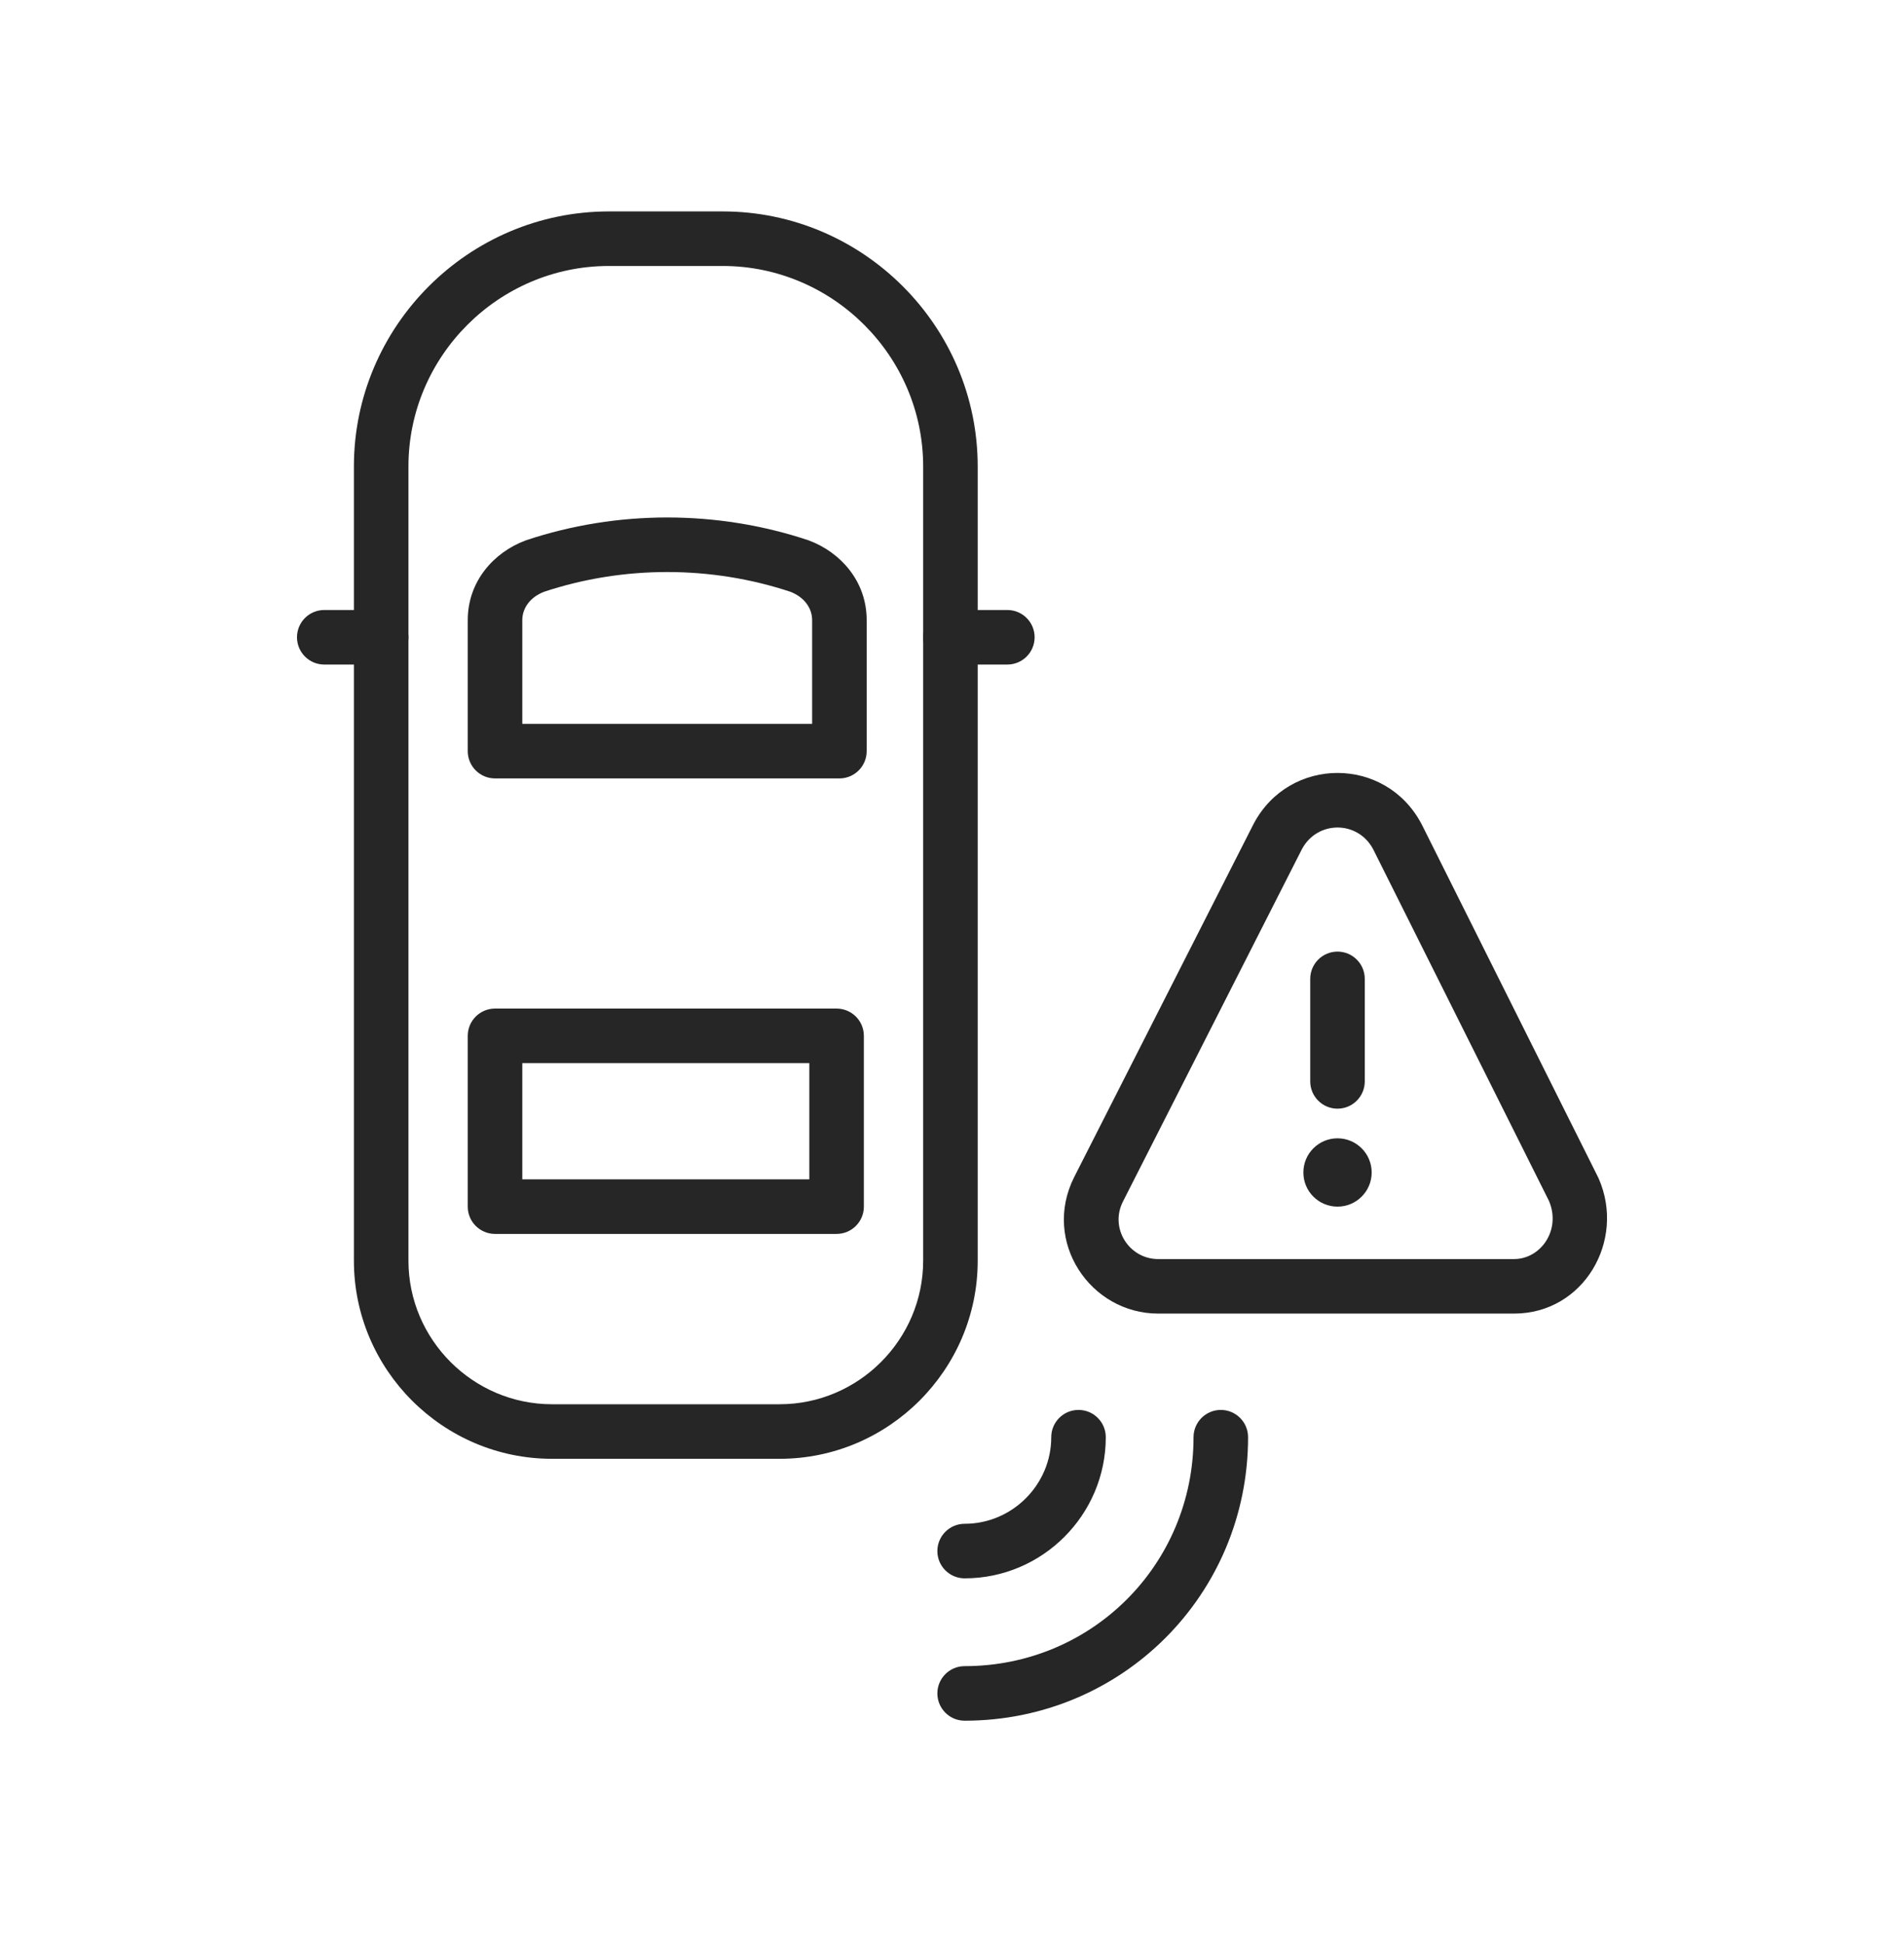
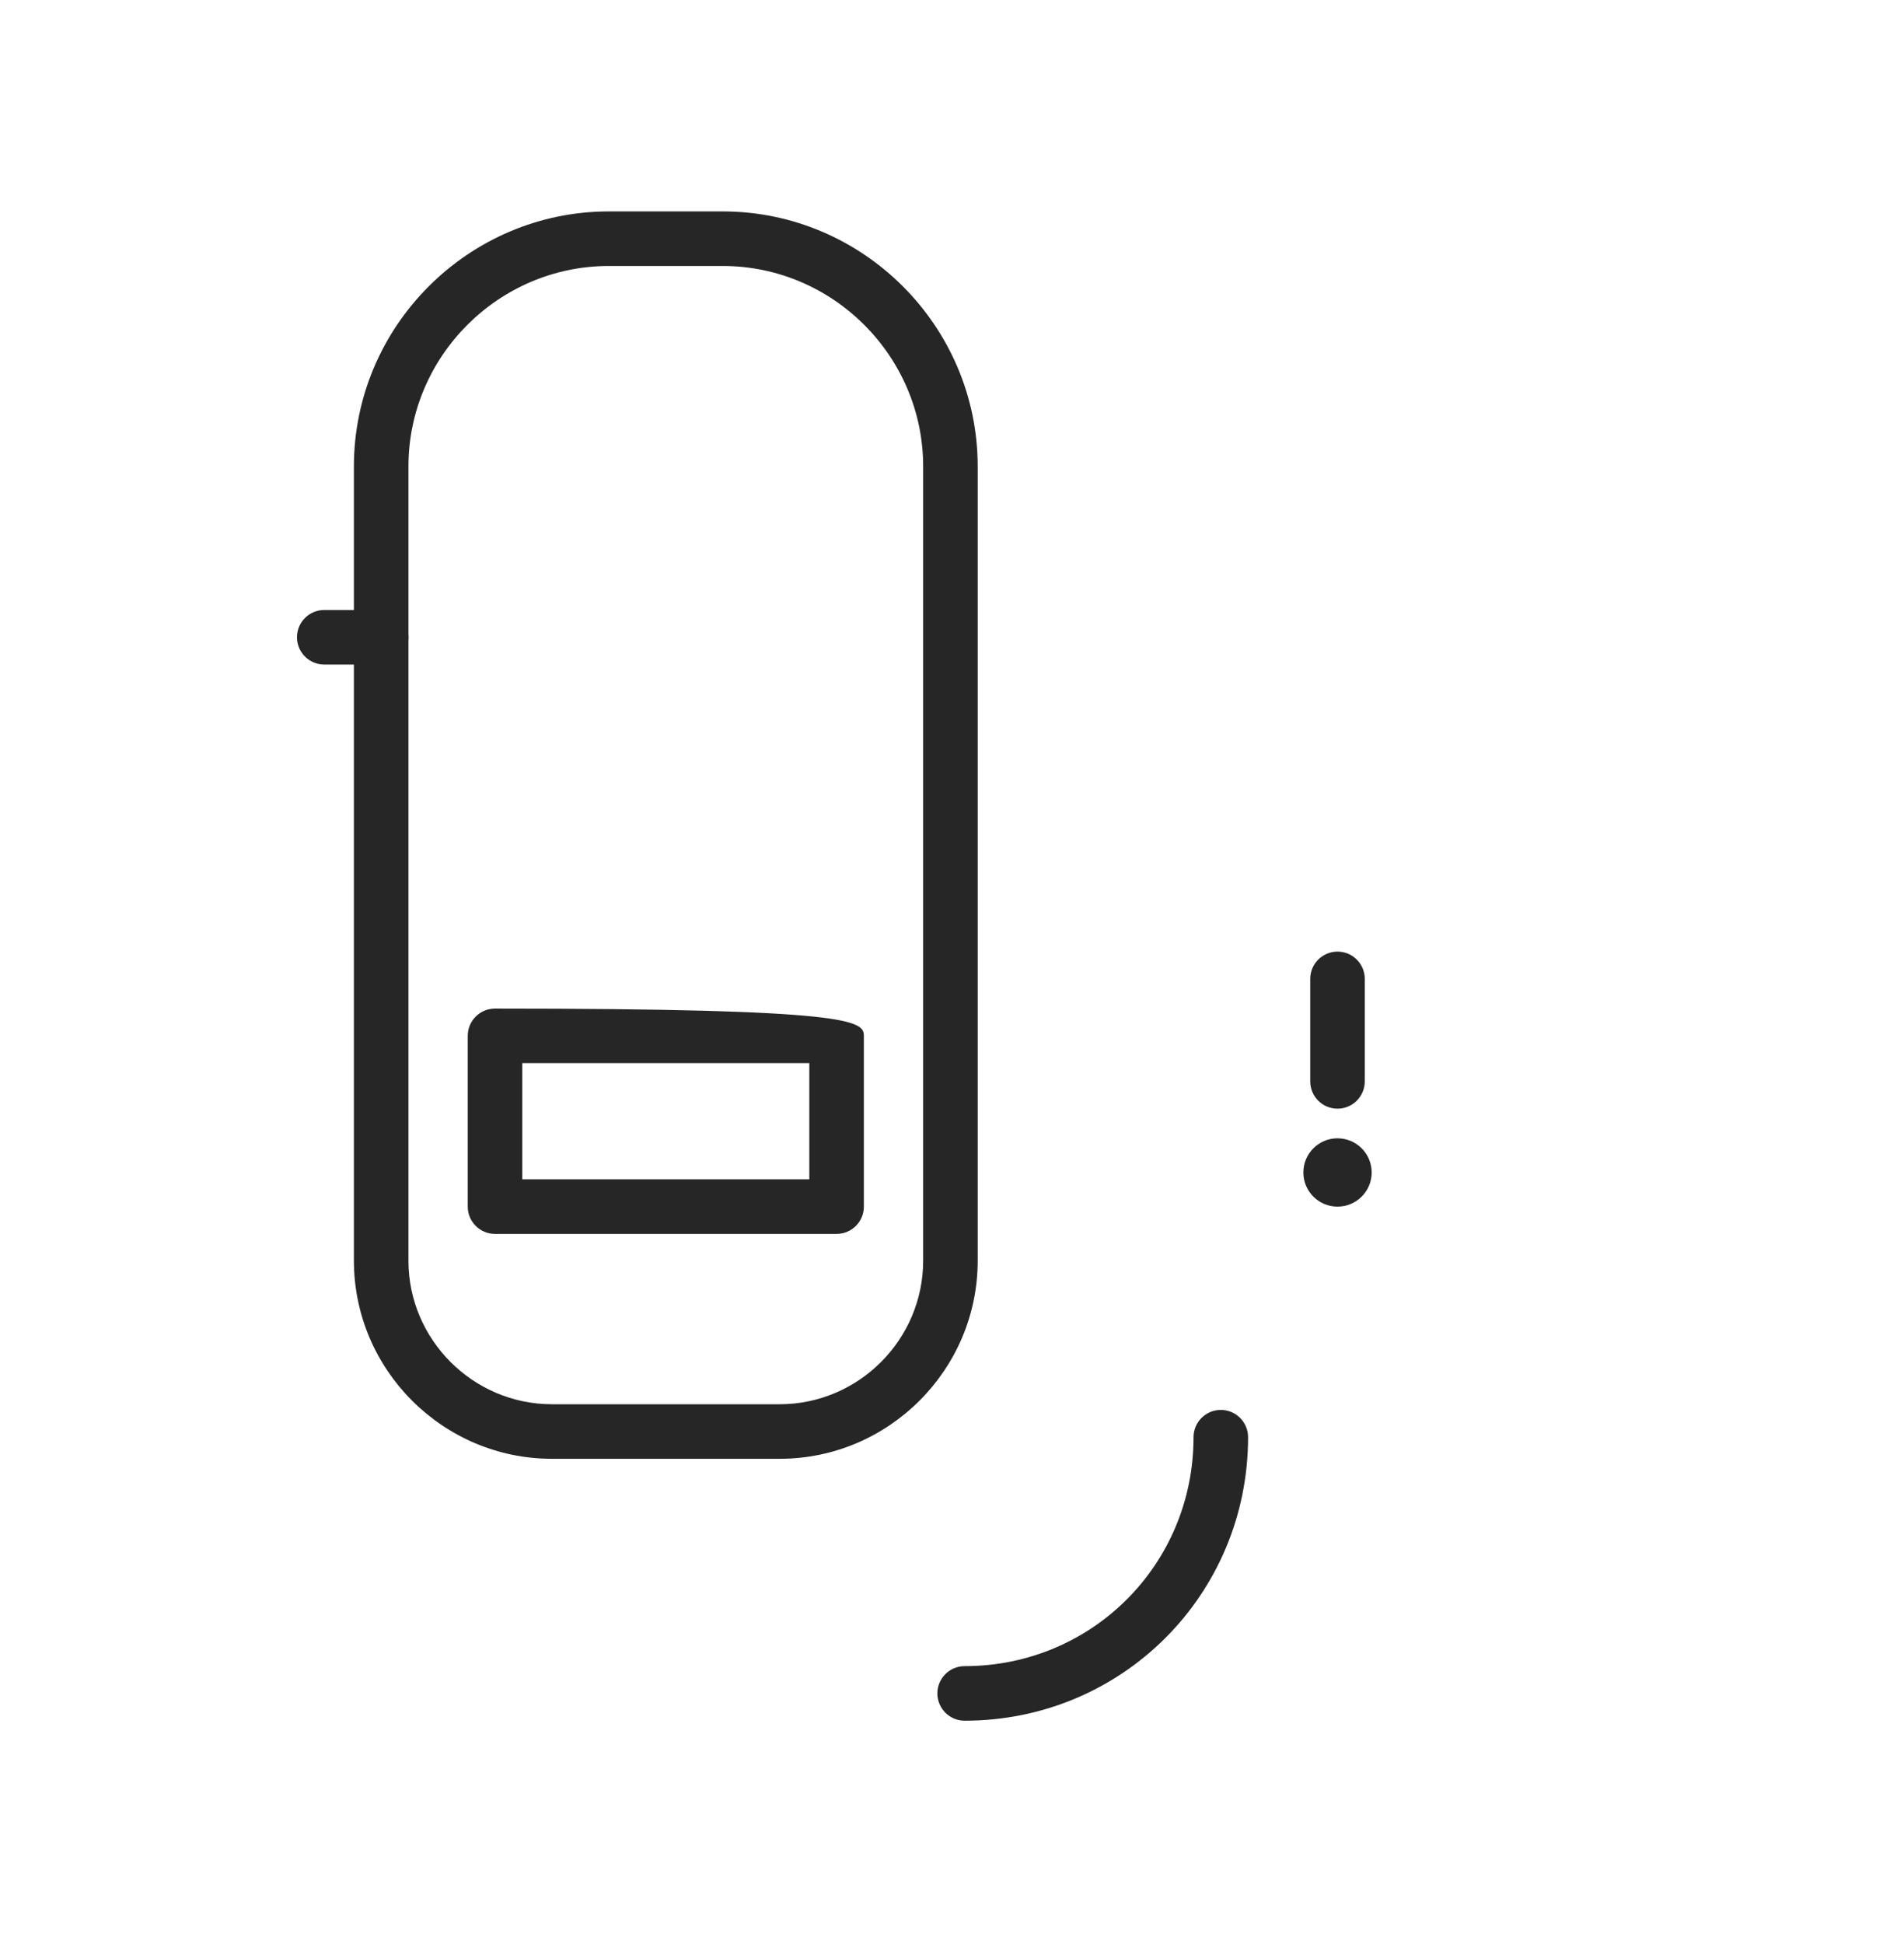
<svg xmlns="http://www.w3.org/2000/svg" width="48" height="49" viewBox="0 0 48 49" fill="none">
  <path fill-rule="evenodd" clip-rule="evenodd" d="M15.35 6.704C12.572 6.704 10.297 8.979 10.297 11.757V31.776C10.297 33.765 11.926 35.394 13.915 35.394H19.655C21.643 35.394 23.273 33.765 23.273 31.776V11.757C23.273 8.979 20.997 6.704 18.22 6.704H15.35ZM8.922 11.757C8.922 8.22 11.813 5.329 15.35 5.329H18.22C21.757 5.329 24.648 8.22 24.648 11.757V31.776C24.648 34.524 22.403 36.769 19.655 36.769H13.915C11.167 36.769 8.922 34.524 8.922 31.776V11.757Z" fill="#262626" />
  <path fill-rule="evenodd" clip-rule="evenodd" d="M7.487 16.062C7.487 15.683 7.795 15.375 8.174 15.375H9.609C9.989 15.375 10.297 15.683 10.297 16.062C10.297 16.442 9.989 16.75 9.609 16.75H8.174C7.795 16.75 7.487 16.442 7.487 16.062Z" fill="#262626" />
-   <path fill-rule="evenodd" clip-rule="evenodd" d="M23.273 16.062C23.273 15.683 23.581 15.375 23.96 15.375H25.395C25.775 15.375 26.083 15.683 26.083 16.062C26.083 16.442 25.775 16.75 25.395 16.75H23.96C23.581 16.75 23.273 16.442 23.273 16.062Z" fill="#262626" />
-   <path fill-rule="evenodd" clip-rule="evenodd" d="M13.715 14.916C13.362 15.053 13.167 15.329 13.167 15.632V18.245H20.474V15.632C20.474 15.329 20.279 15.053 19.927 14.916C17.923 14.252 15.718 14.252 13.715 14.916ZM13.267 13.616C15.56 12.852 18.081 12.852 20.375 13.616C20.383 13.619 20.391 13.622 20.399 13.625C21.187 13.921 21.849 14.646 21.849 15.632V18.933C21.849 19.312 21.541 19.62 21.162 19.62H12.479C12.1 19.62 11.792 19.312 11.792 18.933V15.632C11.792 14.646 12.454 13.921 13.243 13.625C13.251 13.622 13.259 13.619 13.267 13.616Z" fill="#262626" />
-   <path fill-rule="evenodd" clip-rule="evenodd" d="M11.792 26.108C11.792 25.729 12.1 25.421 12.479 25.421H21.09C21.47 25.421 21.778 25.729 21.778 26.108V30.414C21.778 30.793 21.47 31.101 21.09 31.101H12.479C12.1 31.101 11.792 30.793 11.792 30.414V26.108ZM13.167 26.796V29.726H20.403V26.796H13.167Z" fill="#262626" />
+   <path fill-rule="evenodd" clip-rule="evenodd" d="M11.792 26.108C11.792 25.729 12.1 25.421 12.479 25.421C21.47 25.421 21.778 25.729 21.778 26.108V30.414C21.778 30.793 21.47 31.101 21.09 31.101H12.479C12.1 31.101 11.792 30.793 11.792 30.414V26.108ZM13.167 26.796V29.726H20.403V26.796H13.167Z" fill="#262626" />
  <path fill-rule="evenodd" clip-rule="evenodd" d="M30.777 35.537C31.157 35.537 31.464 35.845 31.464 36.225C31.464 40.192 28.286 43.37 24.319 43.37C23.939 43.37 23.631 43.062 23.631 42.682C23.631 42.303 23.939 41.995 24.319 41.995C27.527 41.995 30.089 39.433 30.089 36.225C30.089 35.845 30.397 35.537 30.777 35.537Z" fill="#262626" />
-   <path fill-rule="evenodd" clip-rule="evenodd" d="M27.189 35.537C27.569 35.537 27.877 35.845 27.877 36.225C27.877 38.183 26.277 39.782 24.319 39.782C23.939 39.782 23.631 39.474 23.631 39.095C23.631 38.715 23.939 38.407 24.319 38.407C25.518 38.407 26.502 37.423 26.502 36.225C26.502 35.845 26.809 35.537 27.189 35.537Z" fill="#262626" />
-   <path fill-rule="evenodd" clip-rule="evenodd" d="M32.822 21.402L28.306 30.292C27.971 30.964 28.469 31.735 29.198 31.735H38.168C38.842 31.735 39.36 31.004 39.051 30.272L34.615 21.4C34.226 20.676 33.21 20.677 32.822 21.402ZM31.605 20.763C32.508 19.055 34.929 19.055 35.833 20.763L35.841 20.777L40.289 29.675C40.295 29.685 40.3 29.696 40.304 29.707C40.987 31.267 39.929 33.109 38.168 33.109H29.198C27.488 33.109 26.265 31.299 27.077 29.675L27.079 29.671L31.605 20.763Z" fill="#262626" />
  <path fill-rule="evenodd" clip-rule="evenodd" d="M33.719 23.985C34.098 23.985 34.406 24.293 34.406 24.673V27.256C34.406 27.636 34.098 27.944 33.719 27.944C33.339 27.944 33.031 27.636 33.031 27.256V24.673C33.031 24.293 33.339 23.985 33.719 23.985Z" fill="#262626" />
  <path d="M33.719 30.413C34.194 30.413 34.58 30.028 34.58 29.552C34.58 29.077 34.194 28.691 33.719 28.691C33.243 28.691 32.858 29.077 32.858 29.552C32.858 30.028 33.243 30.413 33.719 30.413Z" fill="#262626" />
</svg>